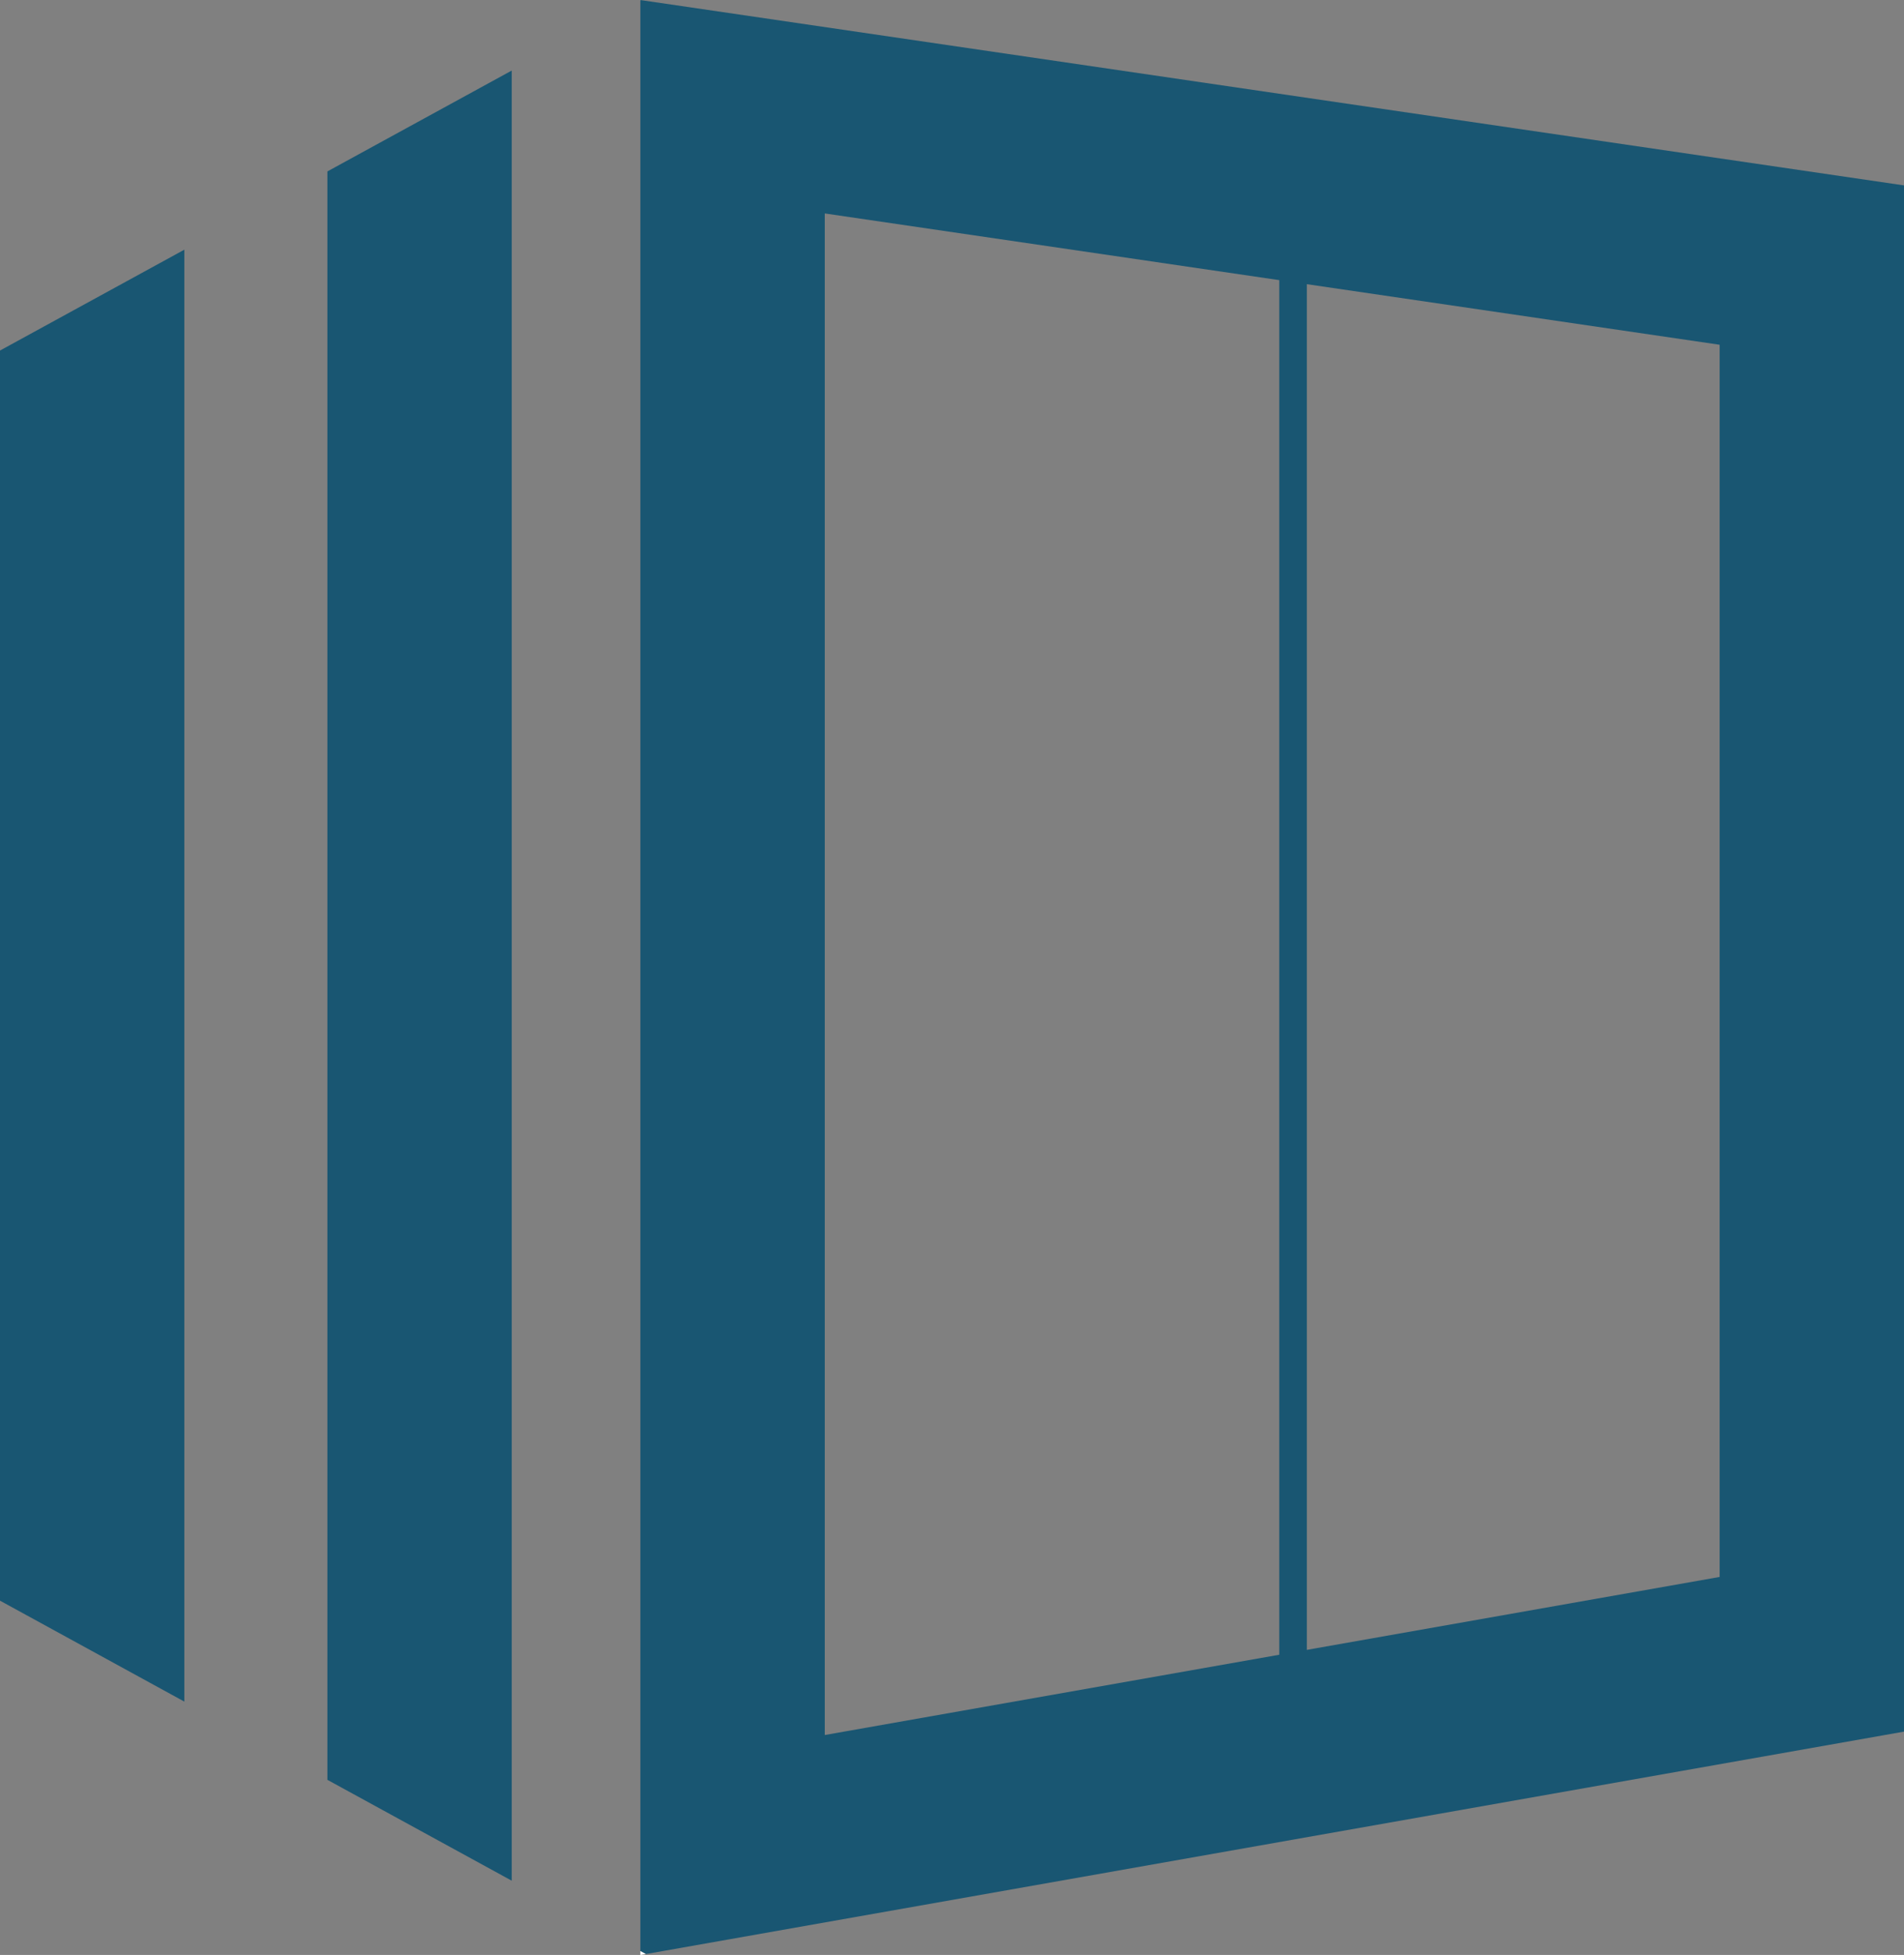
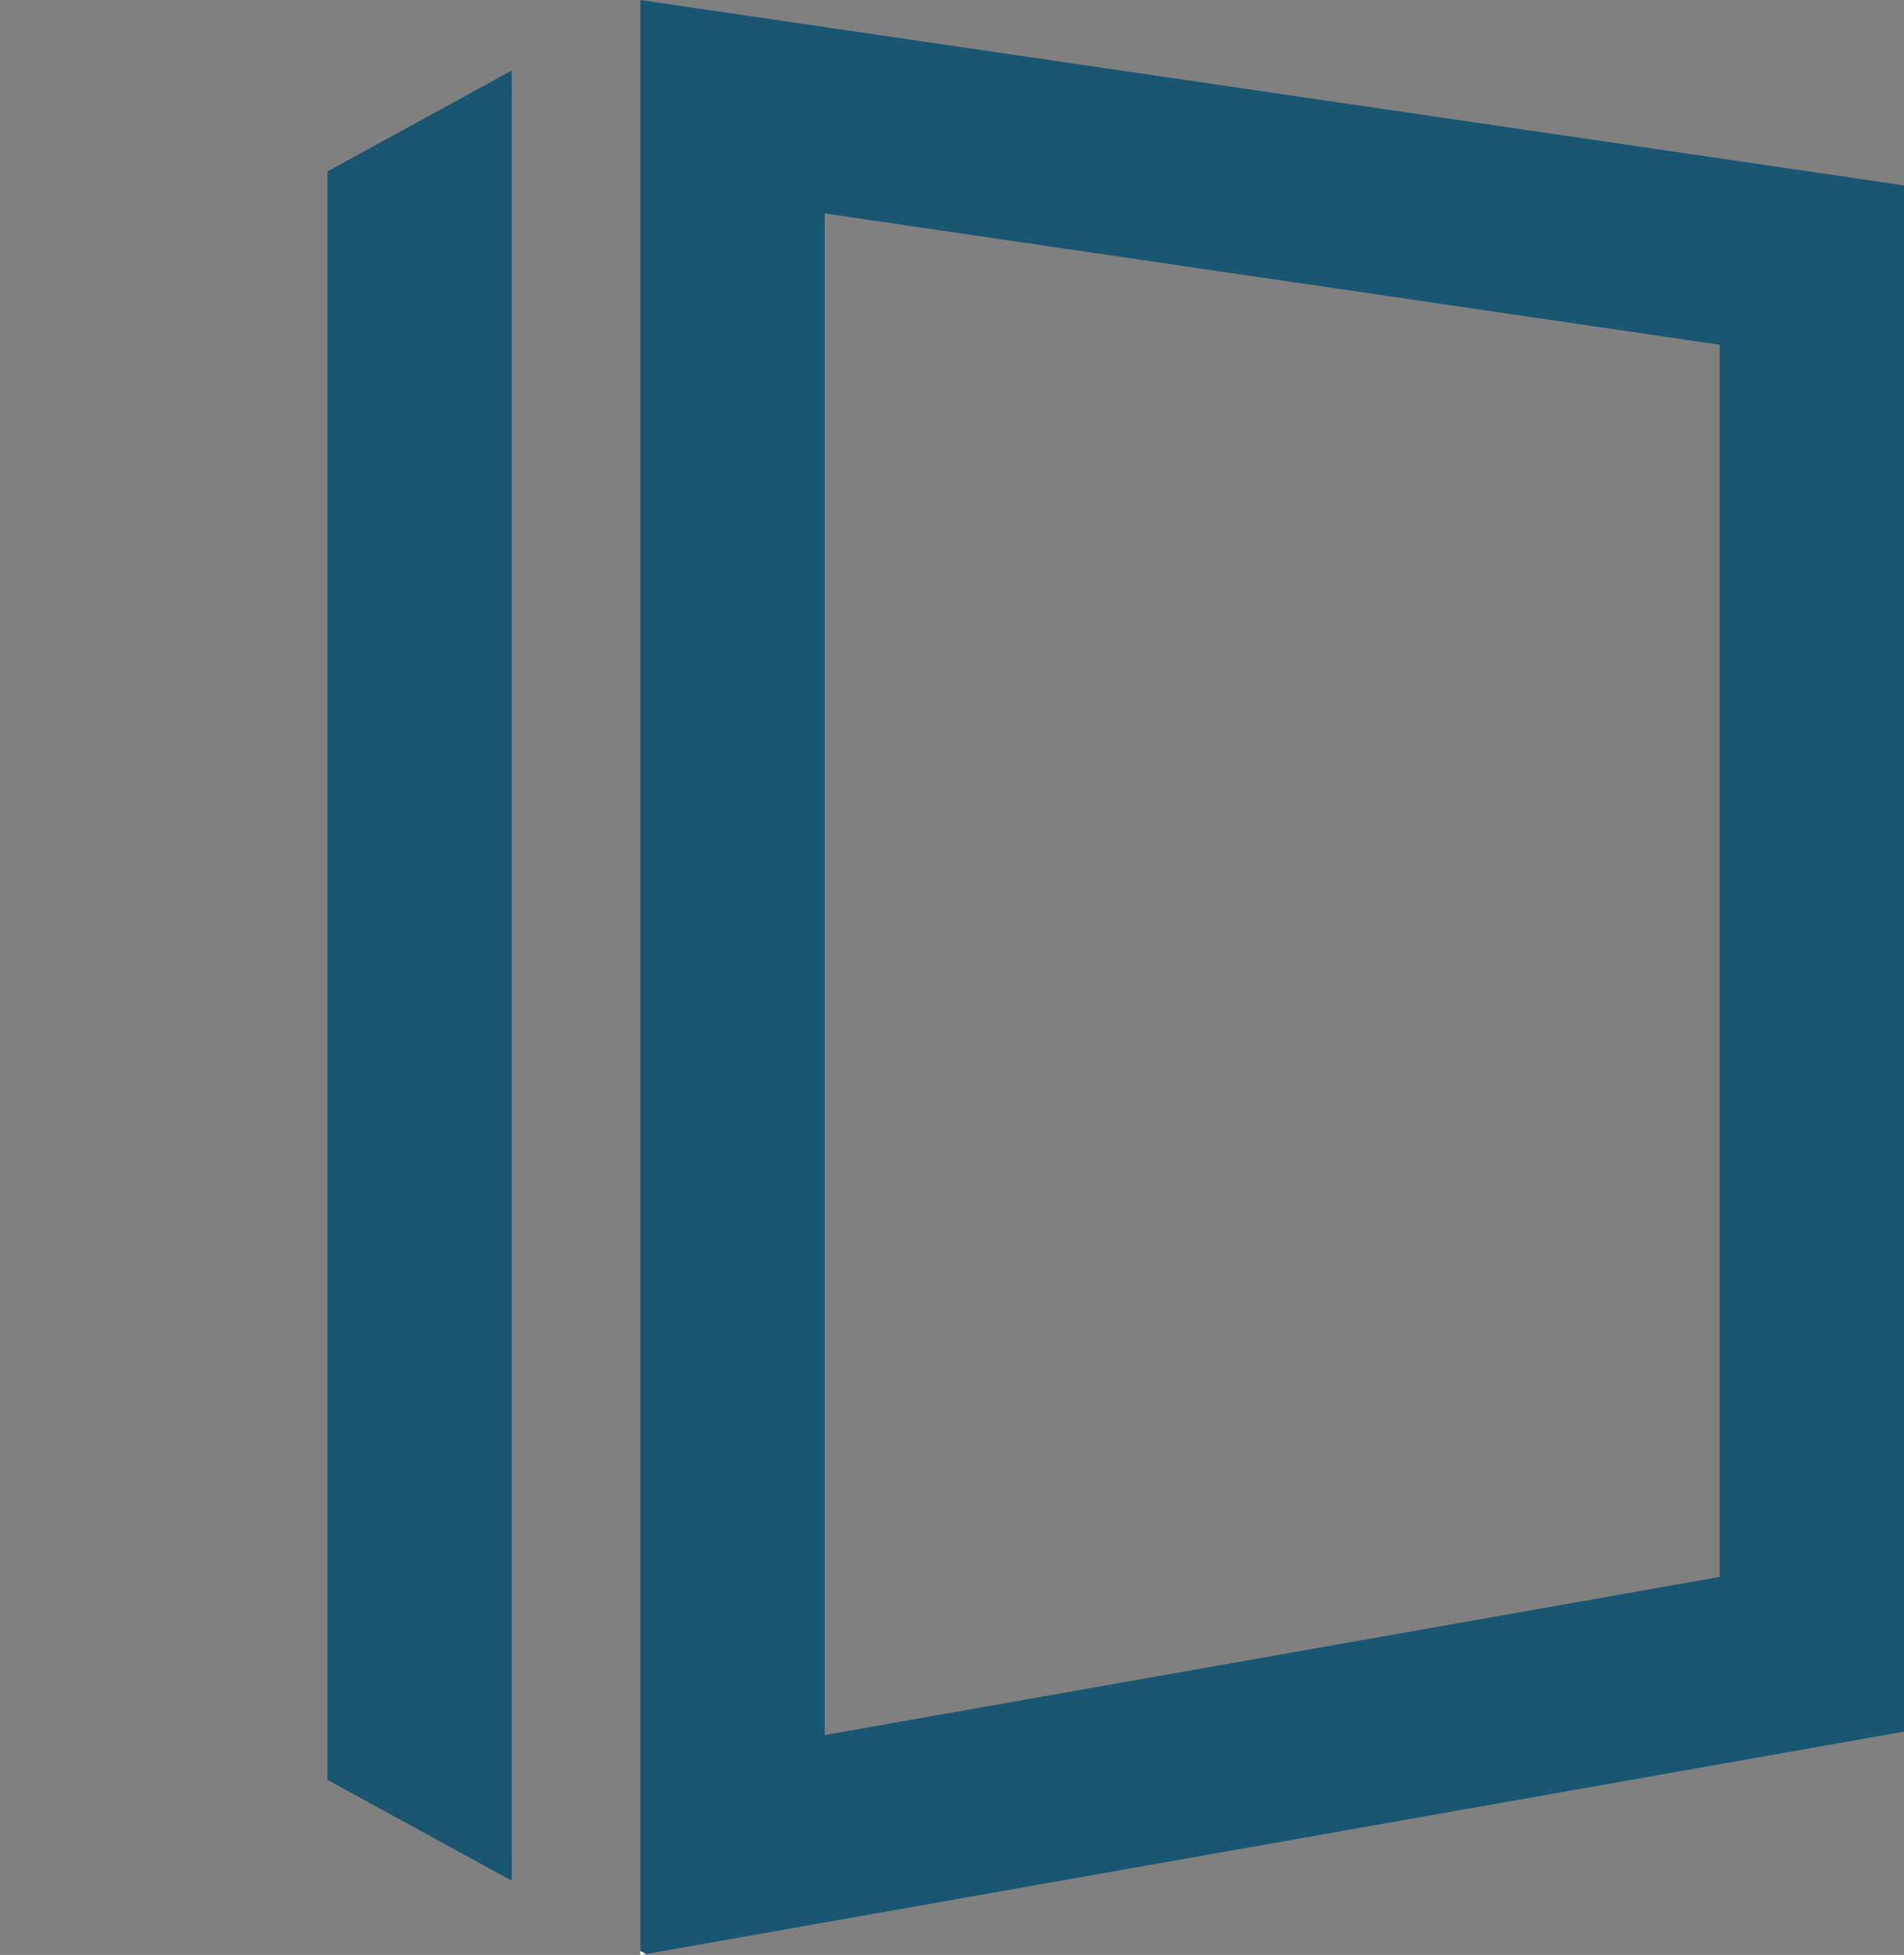
<svg xmlns="http://www.w3.org/2000/svg" width="181.391" height="186.177" viewBox="0 0 181.391 186.177">
  <rect x="0" y="0" width="181.391" height="186.177" fill="#808080" stroke="none" />
  <defs>
    <clipPath id="a">
-       <path d="M0,152.781H181.39V-33.392H0Z" transform="translate(0 33.392)" fill="none" />
-     </clipPath>
+       </clipPath>
  </defs>
  <g transform="translate(0 33.393)">
    <g transform="translate(61.007 -33.389)">
      <path d="M0,.014V185.8l.519.284L120.384,164.9V17.649L.028,0ZM17.568,20.319l85.253,12.506V150.17L17.568,165.224Z" transform="translate(0 0.003)" fill="#195672" />
    </g>
    <g transform="translate(31.19 -26.674)">
      <path d="M0,7.883V161.056l17.562,9.606V-1.723Z" transform="translate(0 1.723)" fill="#195672" />
    </g>
    <g transform="translate(0 -9.615)">
-       <path d="M0,7.883V126.935l17.562,9.612V-1.723Z" transform="translate(0 1.723)" fill="#195672" />
-     </g>
+       </g>
    <g transform="translate(61.007 -33.393)">
      <path d="M0,0V.022L.028.006Z" fill="#fff" />
    </g>
    <g transform="translate(61.007 152.411)">
      <path d="M0,.307.519.217,0-.067Z" transform="translate(0 0.067)" fill="#fff" />
    </g>
    <g transform="translate(0 -33.389)" clip-path="url(#a)">
      <g transform="translate(123.186 21.622)">
-         <path d="M1.313,147.04H-1.312V0H1.313Z" fill="#195672" />
+         <path d="M1.313,147.04V0H1.313Z" fill="#195672" />
      </g>
    </g>
  </g>
</svg>